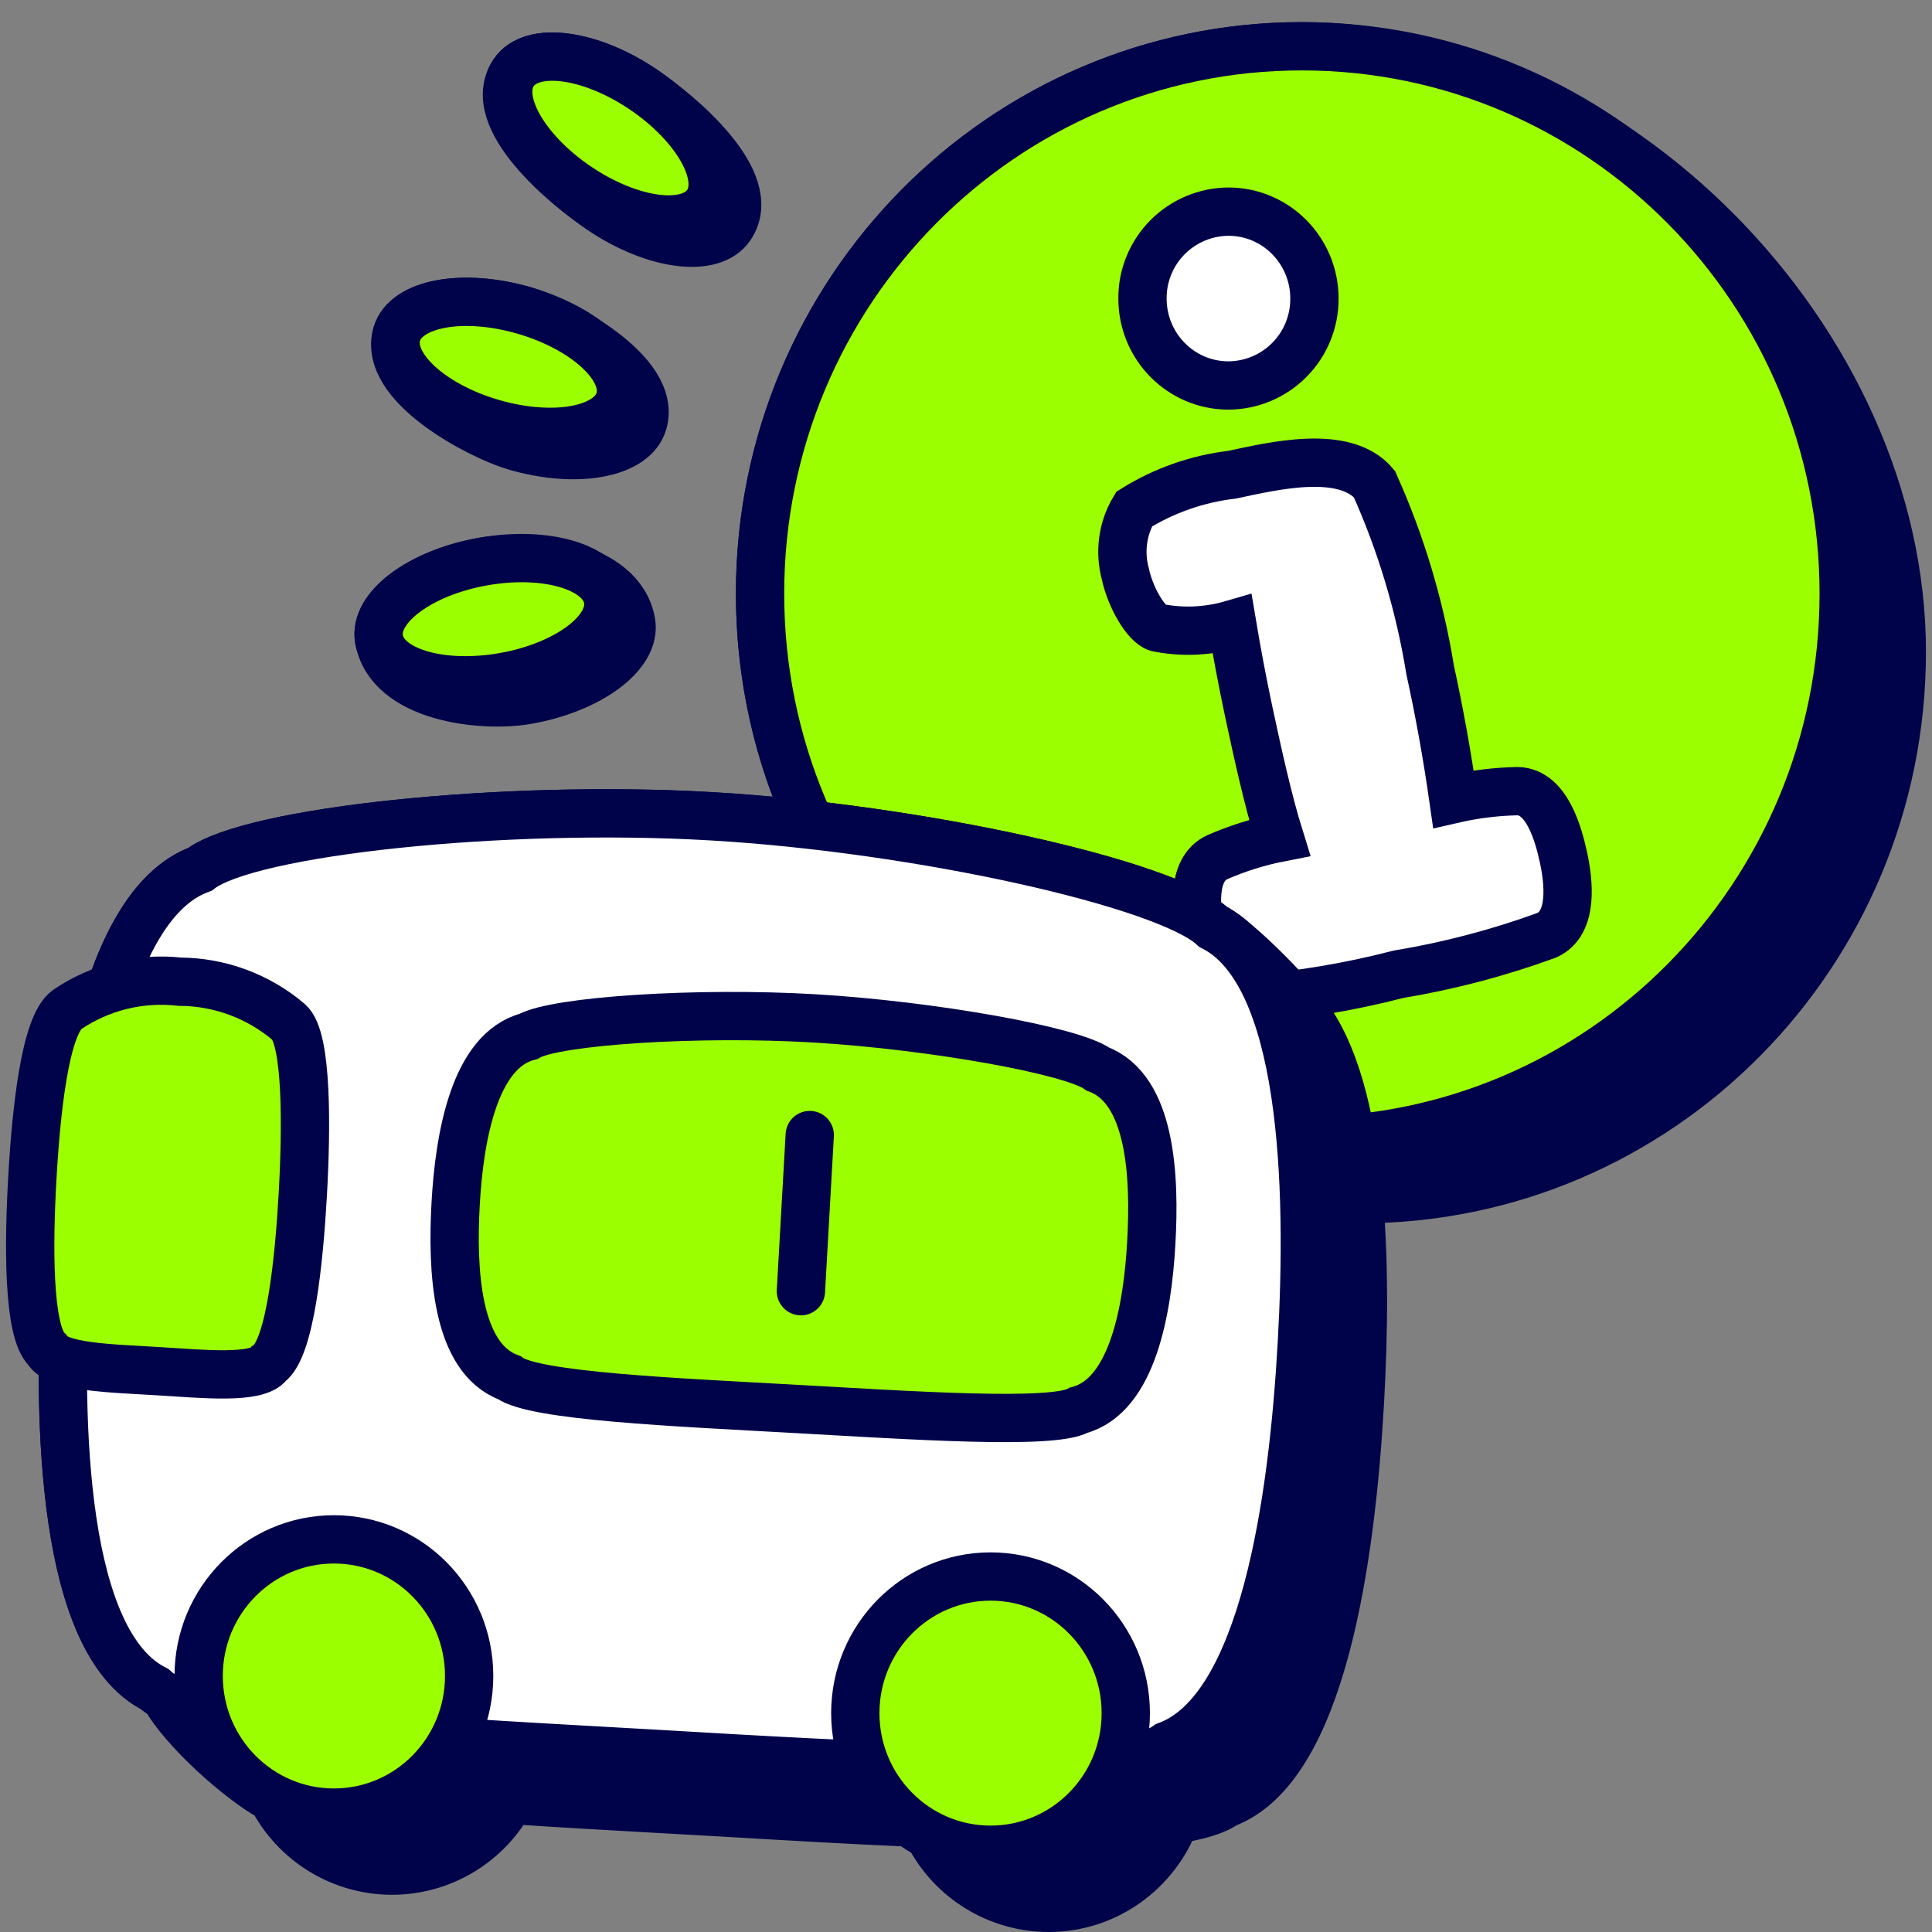
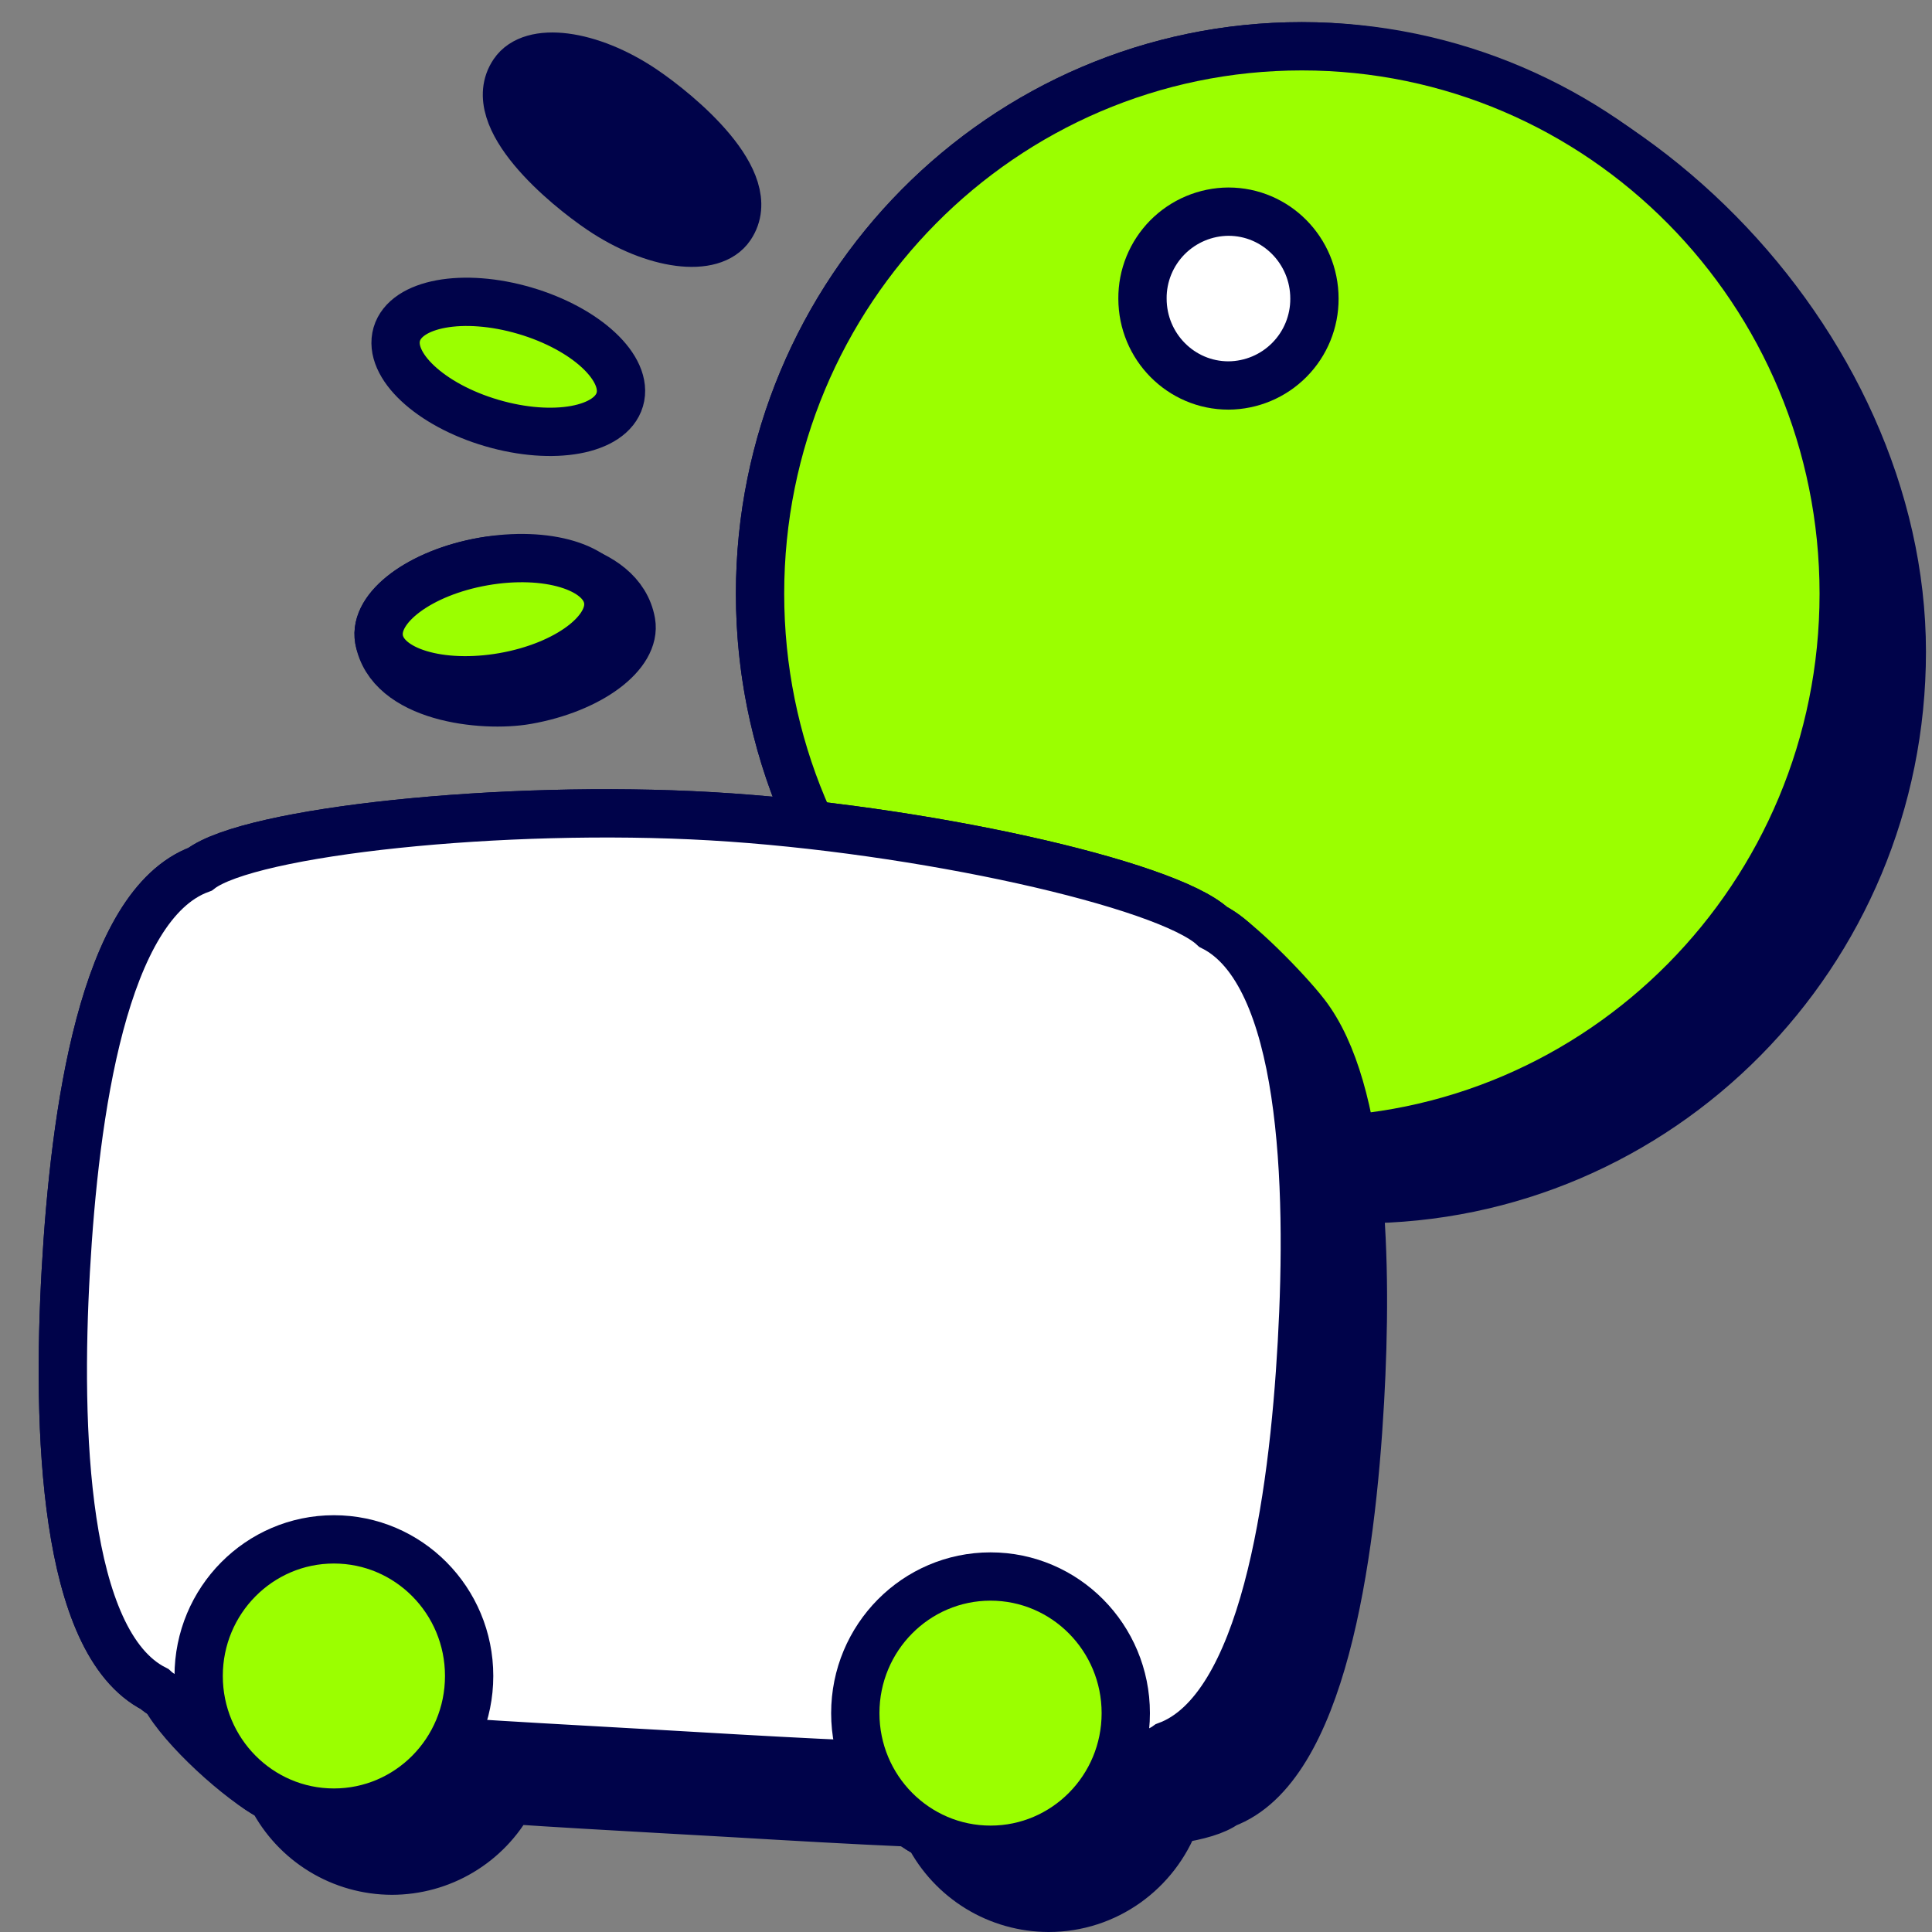
<svg xmlns="http://www.w3.org/2000/svg" fill="none" viewBox="0 0 40 40" id="Bus-Route-Info--Streamline-Stickies">
  <rect x="0" y="0" width="40" height="40" fill="#808080" stroke="none" />
  <desc>
    Bus Route Info Streamline Icon: https://streamlinehq.com
  </desc>
  <g clip-path="url(#a)">
    <path fill="#00034a" stroke="#00034a" stroke-miterlimit="10" d="M26.954 0.958c-6.195 0 -11.218 5.074 -11.218 11.334 0 3.458 1.533 6.554 3.95 8.633 2.057 2.391 5.09 3.903 8.47 3.903 6.196 0 11.219 -5.075 11.219 -11.334C39.375 7.083 33.4 0.958 26.954 0.958Z" stroke-width="1" />
    <path fill="#9bff00" stroke="#00034a" stroke-miterlimit="10" d="M26.954 23.625c6.196 0 11.218 -5.074 11.218 -11.334C38.172 6.032 33.15 0.958 26.954 0.958c-6.195 0 -11.218 5.074 -11.218 11.333 0 6.26 5.023 11.334 11.218 11.334Z" stroke-width="1" />
-     <path fill="#ffffff" stroke="#00034a" stroke-miterlimit="10" d="M31.418 16.38c-0.447 0.009 -0.891 0.064 -1.327 0.164 -0.128 -0.897 -0.288 -1.79 -0.482 -2.675 -0.215 -1.328 -0.603 -2.621 -1.154 -3.848 -0.616 -0.731 -2.088 -0.375 -2.944 -0.193 -0.721 0.085 -1.414 0.328 -2.03 0.712 -0.119 0.199 -0.196 0.42 -0.227 0.65 -0.032 0.23 -0.016 0.464 0.044 0.688 0.106 0.5 0.433 1.049 0.664 1.116 0.514 0.104 1.046 0.08 1.549 -0.067 0.1 0.596 0.212 1.189 0.337 1.78 0.183 0.856 0.404 1.866 0.644 2.636 -0.443 0.087 -0.875 0.223 -1.289 0.404 -0.548 0.25 -0.442 1.116 -0.337 1.616 0.106 0.5 0.356 1.328 0.962 1.328 1.056 -0.081 2.102 -0.255 3.127 -0.52 1.046 -0.174 2.074 -0.444 3.07 -0.808 0.557 -0.25 0.452 -1.116 0.346 -1.607 -0.106 -0.49 -0.347 -1.366 -0.953 -1.376Z" stroke-width="1" />
    <path fill="#ffffff" stroke="#00034a" stroke-miterlimit="10" d="M25.434 7.981c0.475 -0.003 0.929 -0.194 1.262 -0.531 0.334 -0.337 0.52 -0.793 0.518 -1.268 0 -0.994 -0.797 -1.8 -1.78 -1.8 -0.235 0.001 -0.468 0.049 -0.684 0.14 -0.217 0.091 -0.413 0.224 -0.579 0.391 -0.165 0.167 -0.296 0.365 -0.385 0.583 -0.089 0.218 -0.134 0.451 -0.132 0.686 0 0.994 0.797 1.799 1.78 1.799Z" stroke-width="1" />
    <path fill="#00034a" stroke="#00034a" stroke-miterlimit="10" d="M25.116 19.19c-0.962 -0.895 -6.08 -2.04 -10.39 -2.29 -4.31 -0.25 -9.554 0.308 -10.584 1.097 -2.01 0.74 -2.597 5.07 -2.78 8.312 -0.183 3.243 -0.058 7.697 1.838 8.66 0.057 0.053 0.129 0.103 0.215 0.152 0.355 0.66 1.546 1.746 2.222 2.096 0.235 0.455 0.59 0.837 1.028 1.104 0.437 0.267 0.939 0.408 1.451 0.409 0.503 -0.001 0.996 -0.137 1.428 -0.395 0.432 -0.258 0.786 -0.627 1.025 -1.069 0.99 0.067 2.02 0.125 3.03 0.182 0.42 0.023 0.835 0.046 1.242 0.07l0.367 0.021c1.185 0.07 2.427 0.142 3.622 0.194 0.126 0.096 0.26 0.18 0.401 0.254 0.235 0.455 0.591 0.837 1.028 1.104 0.437 0.267 0.94 0.408 1.452 0.409 1.198 0 2.22 -0.76 2.62 -1.83 0.48 -0.074 0.837 -0.179 1.036 -0.325 2 -0.741 2.607 -5.07 2.79 -8.342 0.157 -2.808 0.087 -6.432 -1.135 -8.01 -0.381 -0.492 -1.417 -1.555 -1.905 -1.803h-0.001Z" stroke-width="1" />
    <path fill="#ffffff" stroke="#00034a" stroke-miterlimit="10" d="M24.164 36.142c2.001 -0.74 2.607 -5.07 2.79 -8.341 0.183 -3.271 0.058 -7.65 -1.838 -8.611 -0.962 -0.895 -6.08 -2.04 -10.39 -2.29 -4.31 -0.25 -9.554 0.308 -10.584 1.097 -2.01 0.74 -2.597 5.07 -2.78 8.312 -0.183 3.243 -0.058 7.697 1.838 8.66 0.962 0.894 6.138 1.096 10.438 1.346 4.301 0.25 9.506 0.578 10.526 -0.173Z" stroke-width="1" />
-     <path fill="#9bff00" stroke="#00034a" stroke-miterlimit="10" d="M5.566 28.234c0.443 -0.327 0.626 -2.136 0.703 -3.502 0.077 -1.367 0.096 -3.233 -0.289 -3.57 -0.631 -0.537 -1.432 -0.833 -2.26 -0.837 -0.821 -0.092 -1.647 0.112 -2.33 0.577 -0.461 0.328 -0.644 2.136 -0.72 3.483 -0.078 1.347 -0.097 3.185 0.307 3.56 0.193 0.366 1.337 0.385 2.28 0.443 0.943 0.057 2.068 0.173 2.309 -0.154Z" stroke-width="1" />
-     <path fill="#9bff00" stroke="#00034a" stroke-miterlimit="10" d="M22.336 29.196c1.116 -0.299 1.424 -2.098 1.5 -3.464 0.078 -1.366 0 -3.184 -1.106 -3.598 -0.529 -0.385 -3.434 -0.904 -5.859 -1.049 -2.424 -0.144 -5.368 0.048 -5.936 0.375 -1.116 0.289 -1.424 2.088 -1.501 3.454 -0.077 1.367 0 3.195 1.107 3.608 0.529 0.385 3.453 0.51 5.878 0.645 2.424 0.135 5.378 0.337 5.917 0.029Z" stroke-width="1" />
    <path fill="#9bff00" stroke="#00034a" stroke-miterlimit="10" d="M6.913 37.528c1.547 0 2.8 -1.267 2.8 -2.829 0 -1.562 -1.253 -2.828 -2.8 -2.828 -1.546 0 -2.8 1.266 -2.8 2.828 0 1.562 1.254 2.829 2.8 2.829Z" stroke-width="1" />
    <path fill="#9bff00" stroke="#00034a" stroke-miterlimit="10" d="M20.508 38.297c1.546 0 2.8 -1.266 2.8 -2.828 0 -1.562 -1.254 -2.829 -2.8 -2.829 -1.546 0 -2.8 1.267 -2.8 2.829 0 1.562 1.254 2.828 2.8 2.828Z" stroke-width="1" />
-     <path stroke="#00034a" stroke-linecap="round" stroke-miterlimit="10" d="m16.765 23.5 -0.183 3.233" stroke-width="1" />
    <path fill="#00034a" stroke="#00034a" stroke-miterlimit="10" d="M13.318 1.852c-1.107 -0.747 -2.309 -0.902 -2.684 -0.346 -0.636 0.943 1.09 2.356 1.807 2.84 1.107 0.747 2.308 0.902 2.683 0.346 0.636 -0.943 -1.09 -2.356 -1.806 -2.84Z" stroke-width="1" />
-     <path fill="#9bff00" stroke="#00034a" stroke-miterlimit="10" d="M14.643 4.21c0.375 -0.555 -0.219 -1.61 -1.325 -2.358 -1.107 -0.747 -2.309 -0.902 -2.684 -0.346 -0.375 0.556 0.219 1.612 1.326 2.359 1.107 0.747 2.308 0.901 2.683 0.345Z" stroke-width="1" />
-     <path fill="#00034a" stroke="#00034a" stroke-miterlimit="10" d="M10.865 6.432c-1.275 -0.374 -2.461 -0.156 -2.65 0.486 -0.308 1.053 1.712 2.106 2.448 2.322 1.275 0.374 2.461 0.156 2.65 -0.487 0.308 -1.052 -1.712 -2.105 -2.448 -2.321Z" stroke-width="1" />
+     <path fill="#9bff00" stroke="#00034a" stroke-miterlimit="10" d="M14.643 4.21Z" stroke-width="1" />
    <path fill="#9bff00" stroke="#00034a" stroke-miterlimit="10" d="M12.832 8.272c0.188 -0.642 -0.693 -1.466 -1.967 -1.84 -1.275 -0.374 -2.461 -0.156 -2.65 0.486 -0.188 0.643 0.693 1.467 1.967 1.84 1.275 0.374 2.461 0.157 2.65 -0.486Z" stroke-width="1" />
    <path fill="#00034a" stroke="#00034a" stroke-miterlimit="10" d="M10.007 11.626c-1.308 0.23 -2.275 0.952 -2.159 1.611 0.214 1.213 2.14 1.42 3.06 1.258 1.309 -0.23 2.275 -0.952 2.16 -1.611 -0.215 -1.214 -2.14 -1.42 -3.061 -1.258Z" stroke-width="1" />
    <path fill="#9bff00" stroke="#00034a" stroke-miterlimit="10" d="M10.428 14.014c1.308 -0.23 2.274 -0.952 2.158 -1.612 -0.116 -0.659 -1.27 -1.007 -2.58 -0.776 -1.307 0.23 -2.274 0.952 -2.158 1.611 0.117 0.66 1.271 1.007 2.58 0.777Z" stroke-width="1" />
  </g>
  <defs>
    <clipPath id="a">
      <path fill="#ffffff" d="M0 0h40v40H0z" stroke-width="1" />
    </clipPath>
  </defs>
</svg>